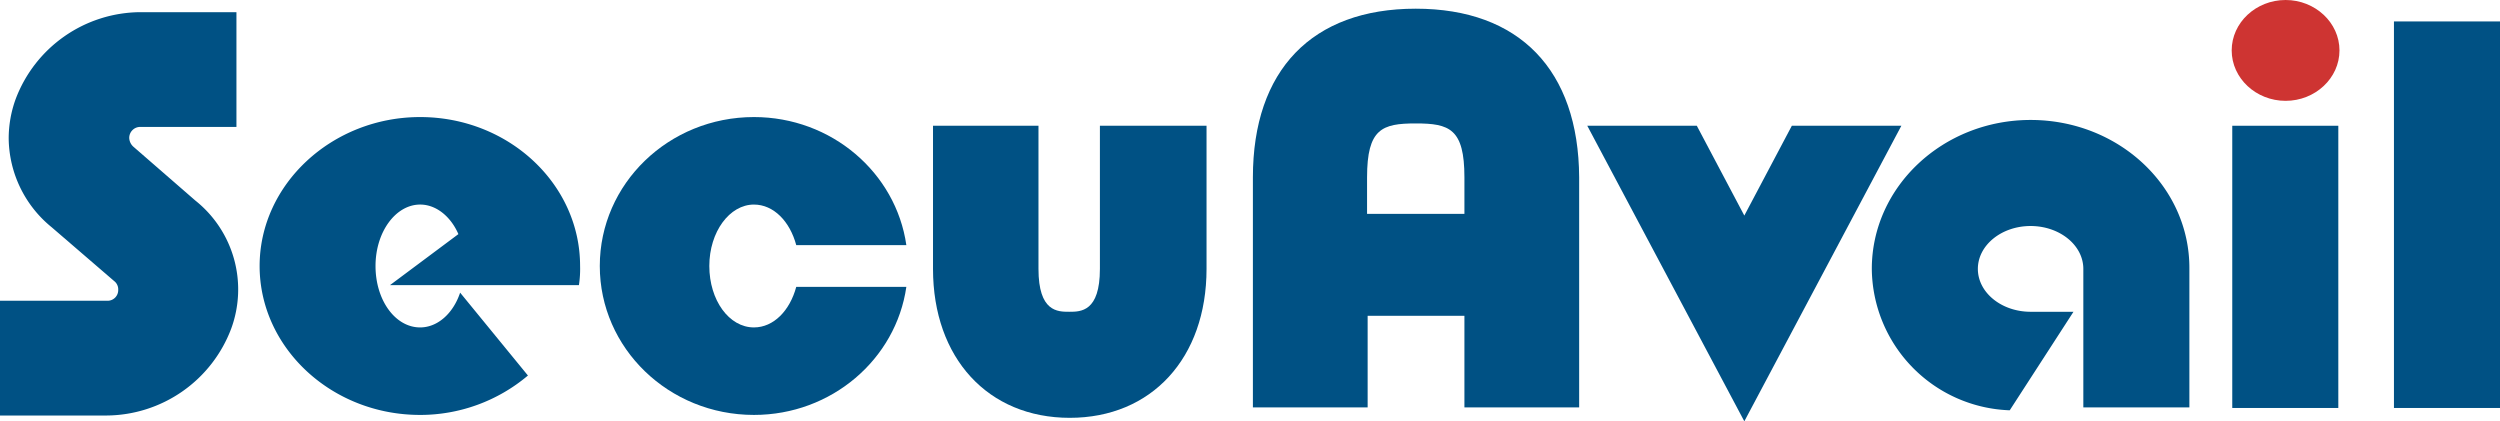
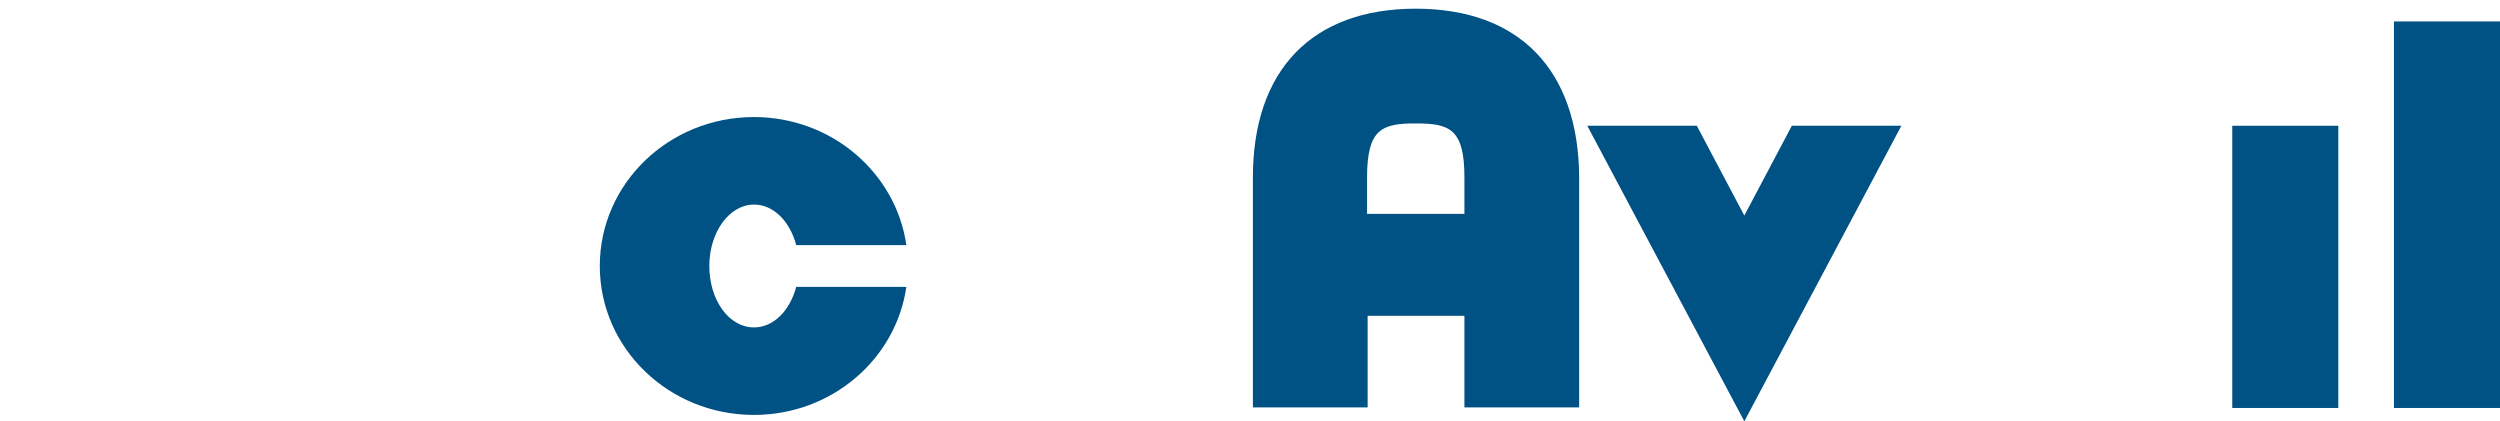
<svg xmlns="http://www.w3.org/2000/svg" id="レイヤー_1" data-name="レイヤー 1" viewBox="0 0 431.4 72.7">
  <defs>
    <style>.cls-1{fill:#005184;}.cls-2{fill:#ce3432;}</style>
  </defs>
  <g id="レイヤー_2" data-name="レイヤー 2">
    <g id="レイヤー_1-2" data-name="レイヤー 1-2">
      <path class="cls-1" d="M309.2,21.7,301,37.2l-8.2-15.5H273.9l27.1,51,27.1-51Z" transform="translate(0 0)" />
      <rect class="cls-1" x="413.1" y="3.7" width="18.3" height="66.7" />
-       <path class="cls-1" d="M189.8,21.7V46.4c0,7.4-3.3,7.4-5.3,7.4s-5.3,0-5.3-7.4V21.7H161V46.4c0,15.4,9.5,25.7,23.6,25.7s23.6-10.3,23.6-25.7V21.7Z" transform="translate(0 0)" />
-       <path class="cls-1" d="M79.4,50.5c-1.2,3.6-3.9,6-6.9,6-4.3,0-7.7-4.7-7.7-10.6s3.5-10.6,7.7-10.6c2.8,0,5.3,2.1,6.6,5.1L67.3,49.2H99.9a18.29,18.29,0,0,0,.2-3.3c0-14.2-12.4-25.7-27.6-25.7S44.8,31.8,44.8,45.9,57.2,71.6,72.5,71.6a28.8,28.8,0,0,0,18.6-6.8Z" transform="translate(0 0)" />
      <path class="cls-1" d="M137.4,49.5c-1.1,4.1-3.9,7-7.3,7-4.3,0-7.7-4.7-7.7-10.6s3.5-10.6,7.7-10.6c3.4,0,6.2,2.9,7.3,7h19c-1.8-12.5-12.9-22.1-26.3-22.1-14.7,0-26.6,11.5-26.6,25.7s11.9,25.7,26.6,25.7c13.4,0,24.5-9.6,26.3-22.1Z" transform="translate(0 0)" />
-       <path class="cls-1" d="M350.4,20.7c-15.1,0-27.4,11.5-27.4,25.7a24.65,24.65,0,0,0,23.8,24.4l11-17h-7.4c-5,0-9.1-3.3-9.1-7.4s4.1-7.4,9.1-7.4,9.1,3.3,9.1,7.4V70.3h18.3V46.4C377.9,32.2,365.6,20.7,350.4,20.7Z" transform="translate(0 0)" />
      <rect class="cls-1" x="385.2" y="21.7" width="18.3" height="48.7" />
-       <path class="cls-2" d="M403.7,8.7c0,4.8-4.2,8.7-9.3,8.7s-9.3-3.9-9.3-8.7S389.3,0,394.4,0,403.7,3.9,403.7,8.7Z" transform="translate(0 0)" />
      <path class="cls-1" d="M244.3,1.5c-17.9,0-28.1,10.6-28.1,29.1V70.3H236V54.5h16.7V70.3h19.8V30.6C272.4,12.1,262.2,1.5,244.3,1.5Zm-8.4,35.4V30.6c0-8.4,2.6-9.3,8.4-9.3s8.4.9,8.4,9.3v6.3Z" transform="translate(0 0)" />
-       <path class="cls-1" d="M23,25.3a2.13,2.13,0,0,1-.7-1.5,1.9,1.9,0,0,1,1.9-1.9H40.8V2.1H24.2a23.15,23.15,0,0,0-21.5,15,19.89,19.89,0,0,0-1.2,6.8A20,20,0,0,0,8.9,39.2l10.8,9.3a1.8,1.8,0,0,1,.7,1.5,1.84,1.84,0,0,1-1.9,1.9H0V71.7H18.4a23.15,23.15,0,0,0,21.5-15,19.61,19.61,0,0,0-6.2-22.1Z" transform="translate(0 0)" />
    </g>
  </g>
</svg>